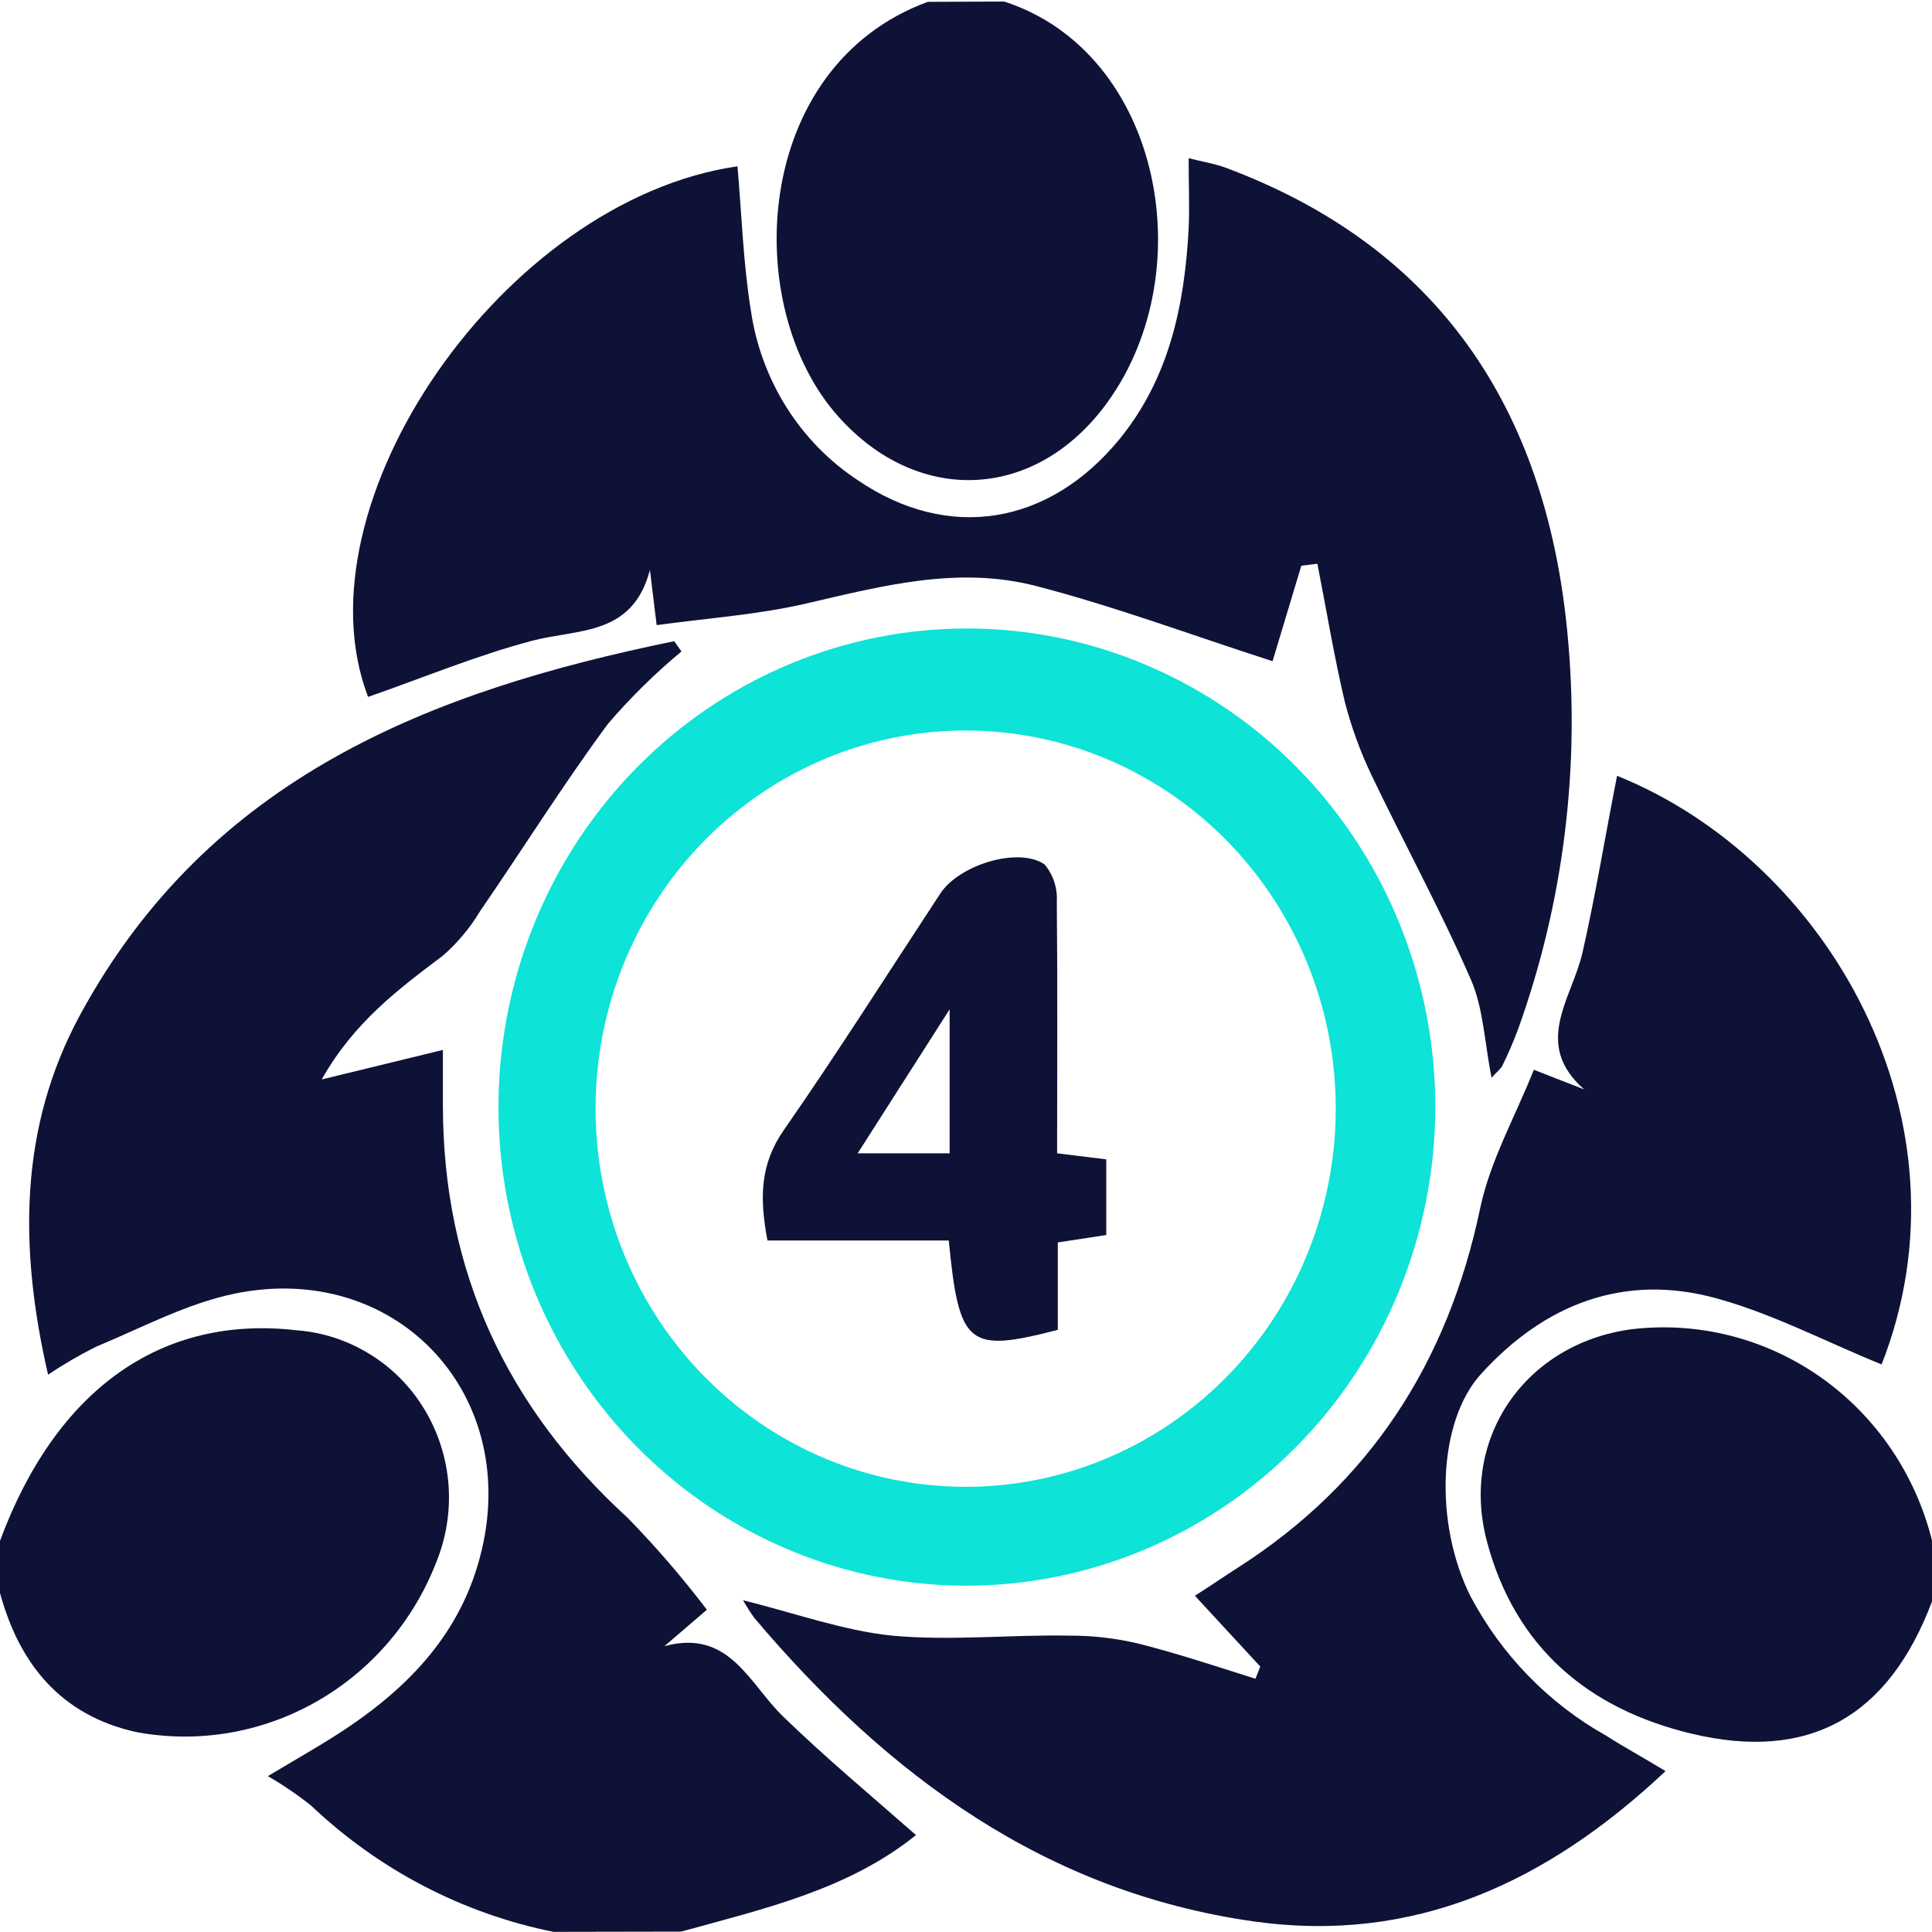
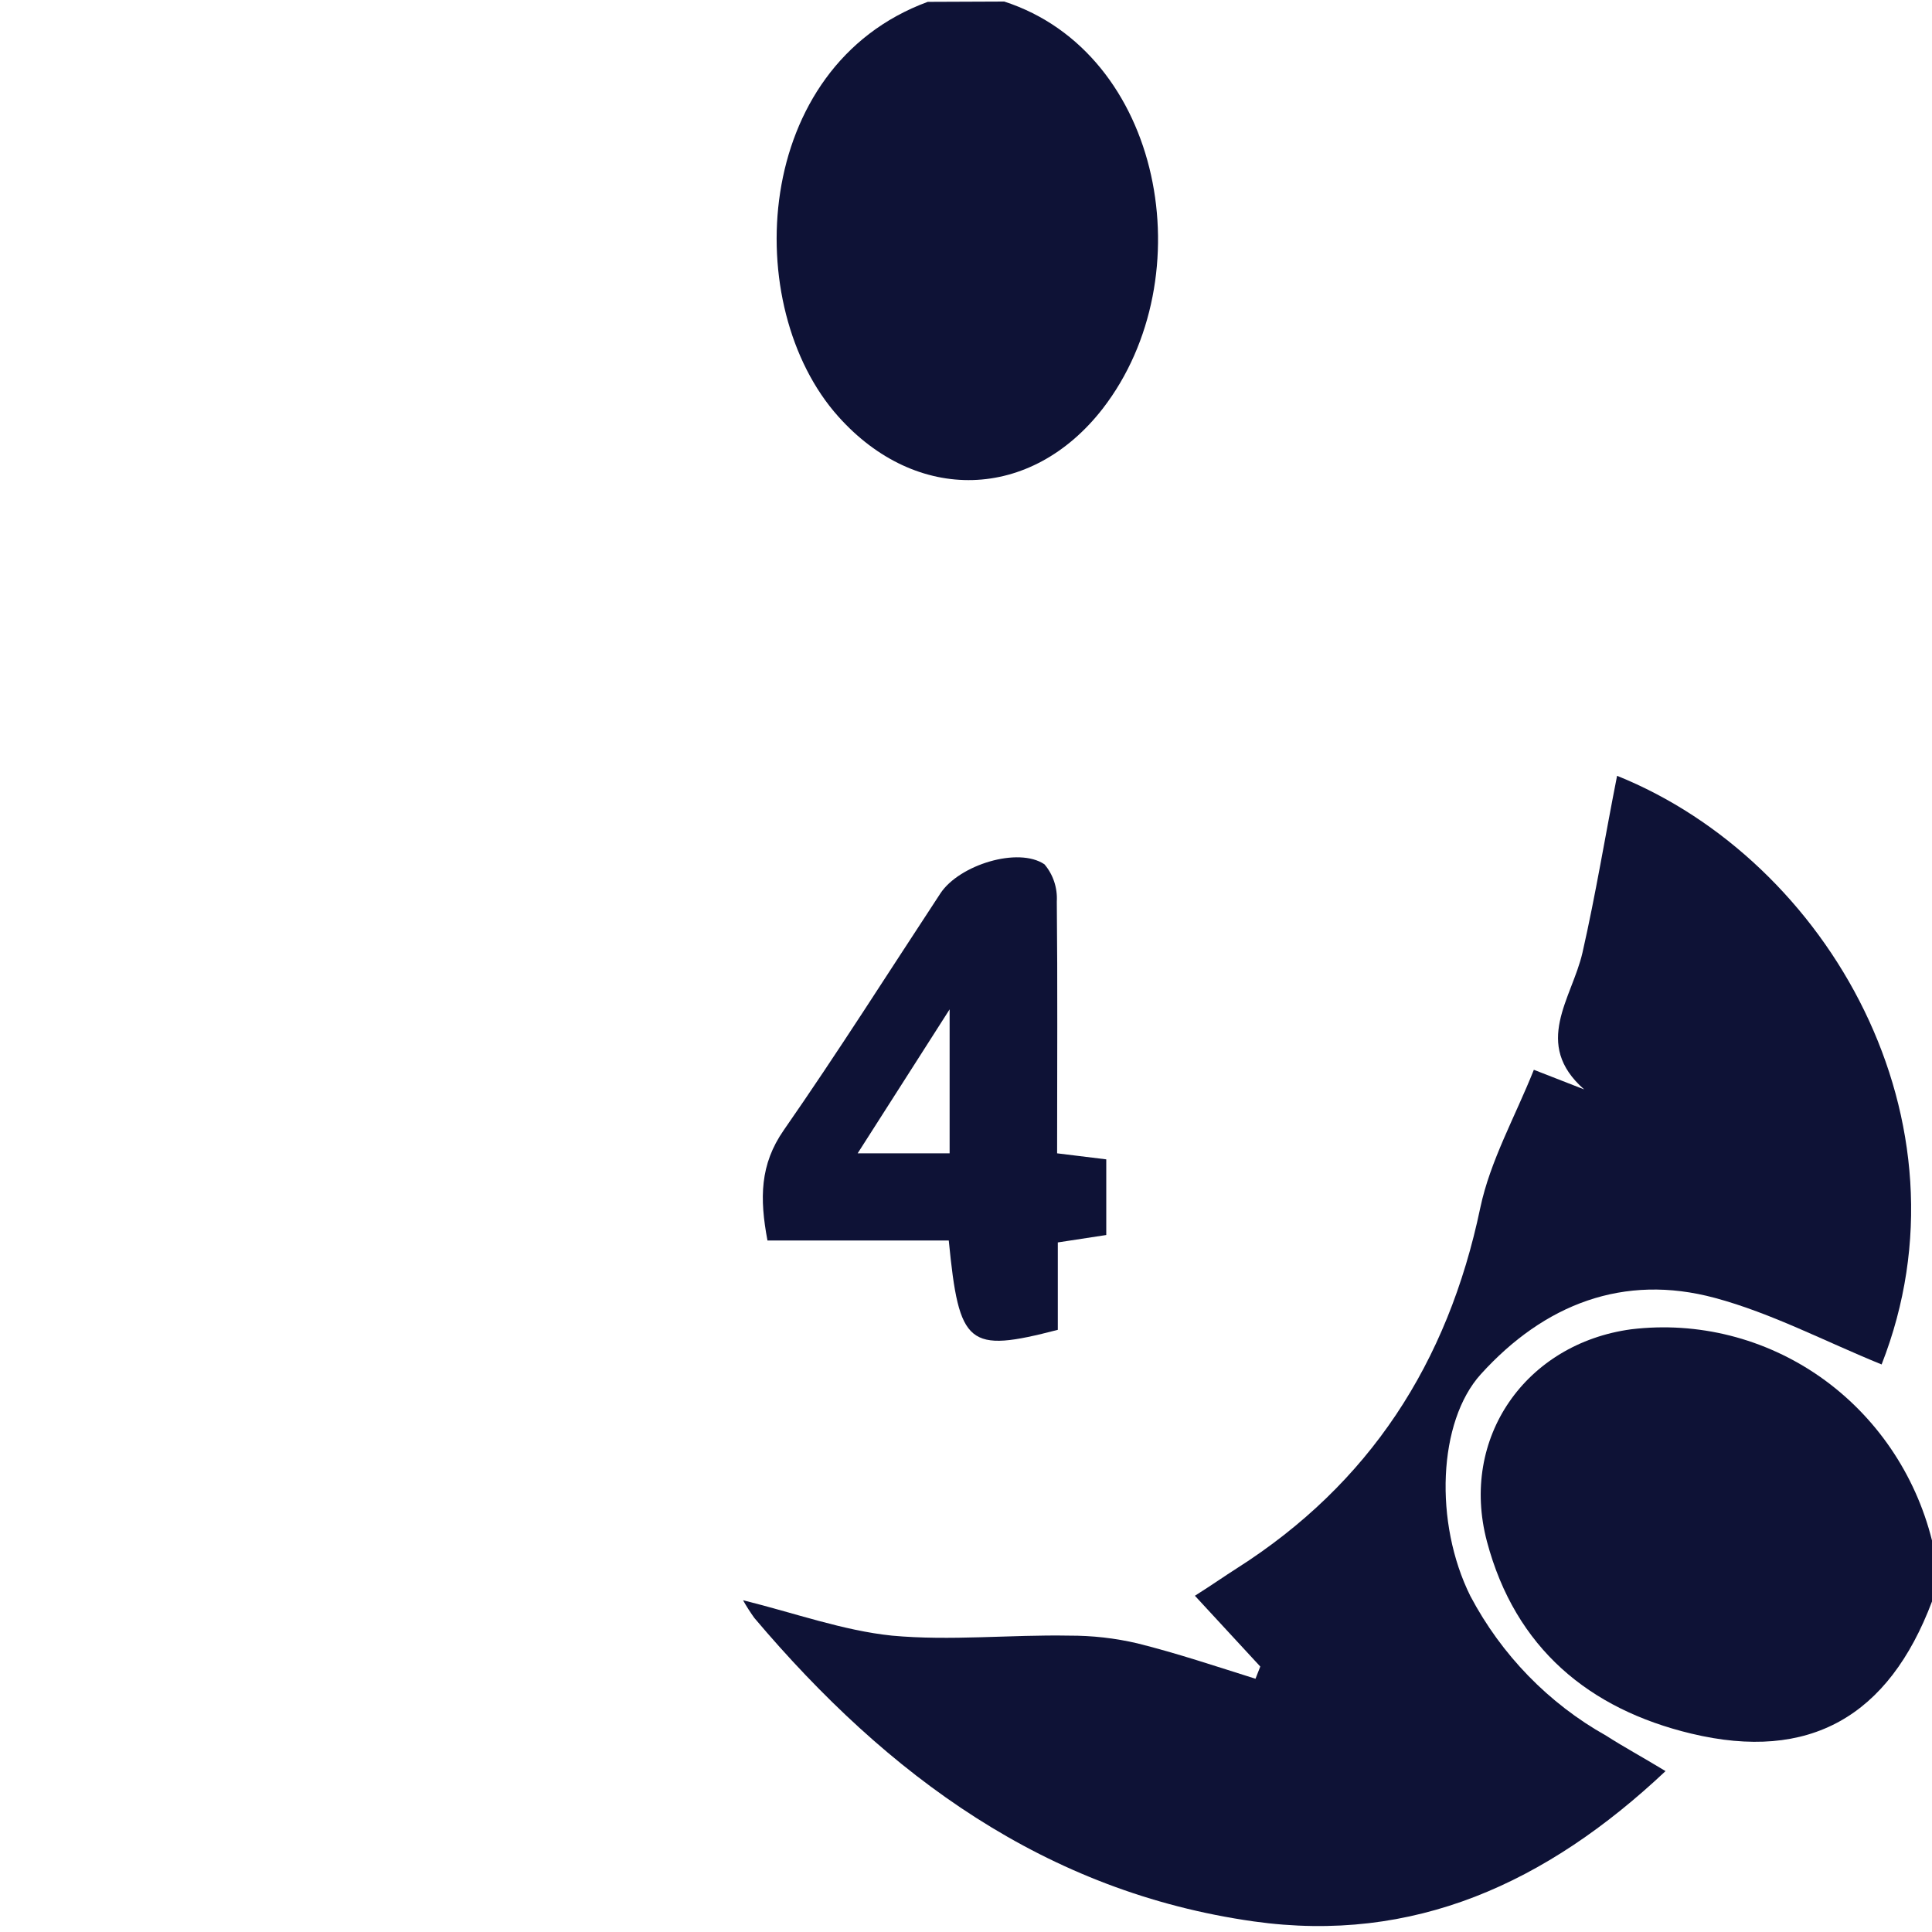
<svg xmlns="http://www.w3.org/2000/svg" width="25" height="25" viewBox="0 0 25 25" fill="none">
  <g clip-path="url(#clip0_848_341)">
-     <path d="M7.16 24.998C5.987 24.761 4.901 24.195 4.024 23.363C3.848 23.223 3.661 23.096 3.466 22.983C3.849 22.755 4.064 22.631 4.275 22.5C5.211 21.915 5.975 21.18 6.237 20.043C6.712 17.996 5.099 16.314 3.034 16.74C2.416 16.868 1.833 17.182 1.242 17.427C1.028 17.534 0.821 17.655 0.622 17.788C0.241 16.133 0.252 14.584 1.034 13.137C2.709 10.048 5.588 8.94 8.724 8.297L8.818 8.43C8.474 8.715 8.155 9.03 7.864 9.37C7.283 10.158 6.764 10.988 6.21 11.794C6.081 12.009 5.919 12.202 5.731 12.366C5.158 12.799 4.584 13.222 4.163 13.968L5.731 13.586V14.298C5.731 16.454 6.558 18.212 8.123 19.642C8.488 20.016 8.83 20.413 9.147 20.83L8.598 21.301C9.441 21.072 9.696 21.793 10.139 22.217C10.681 22.743 11.259 23.224 11.853 23.746C10.975 24.453 9.884 24.7 8.813 24.995L7.16 24.998Z" fill="#0E1236" />
    <path d="M25 20.723C24.438 22.213 23.414 22.799 21.886 22.433C20.565 22.117 19.608 21.328 19.241 19.947C18.885 18.604 19.745 17.386 21.107 17.201C21.97 17.097 22.84 17.317 23.556 17.819C24.272 18.322 24.785 19.073 25 19.934V20.723Z" fill="#0E1236" />
    <path d="M12.995 0.02C15.047 0.686 15.582 3.585 14.272 5.284C13.342 6.485 11.857 6.522 10.847 5.389C9.577 3.97 9.727 0.862 12.005 0.024L12.995 0.02Z" fill="#0E1236" />
-     <path d="M0 19.938C0.728 17.976 2.09 17.011 3.839 17.214C4.174 17.239 4.499 17.345 4.786 17.523C5.074 17.7 5.316 17.945 5.492 18.237C5.669 18.529 5.775 18.86 5.803 19.202C5.83 19.544 5.777 19.888 5.649 20.206C5.352 20.977 4.801 21.619 4.091 22.021C3.381 22.424 2.557 22.562 1.758 22.412C0.8 22.197 0.255 21.549 0 20.613V19.938Z" fill="#0E1236" />
-     <path d="M16.839 7.32L16.467 8.556C15.41 8.215 14.422 7.846 13.407 7.583C12.393 7.32 11.412 7.583 10.421 7.812C9.805 7.954 9.165 7.998 8.497 8.089L8.41 7.375C8.186 8.231 7.487 8.135 6.891 8.29C6.17 8.48 5.473 8.771 4.763 9.018C3.809 6.526 6.513 2.592 9.543 2.152C9.597 2.775 9.617 3.402 9.716 4.017C9.781 4.465 9.939 4.892 10.178 5.272C10.418 5.652 10.735 5.975 11.107 6.219C12.274 7.009 13.571 6.798 14.485 5.684C15.13 4.894 15.327 3.953 15.381 2.962C15.394 2.683 15.381 2.404 15.381 2.047C15.56 2.093 15.712 2.116 15.854 2.168C18.598 3.189 19.997 5.267 20.28 8.167C20.453 9.914 20.235 11.678 19.641 13.326C19.583 13.481 19.516 13.635 19.444 13.783C19.424 13.829 19.377 13.861 19.301 13.946C19.209 13.488 19.196 13.046 19.032 12.673C18.64 11.774 18.17 10.913 17.746 10.028C17.601 9.723 17.485 9.405 17.401 9.078C17.262 8.49 17.164 7.89 17.047 7.295L16.839 7.32Z" fill="#0E1236" />
    <path d="M24.348 17.656C23.611 17.356 22.923 16.992 22.191 16.795C21.01 16.477 19.984 16.875 19.162 17.782C18.607 18.395 18.555 19.704 19.026 20.652C19.429 21.415 20.04 22.043 20.784 22.46C21.008 22.604 21.254 22.737 21.552 22.918C20.011 24.369 18.291 25.154 16.223 24.863C13.535 24.483 11.488 22.979 9.761 20.936C9.708 20.862 9.659 20.786 9.615 20.707C10.287 20.874 10.912 21.1 11.542 21.165C12.299 21.235 13.069 21.151 13.835 21.165C14.132 21.164 14.428 21.197 14.718 21.265C15.231 21.393 15.737 21.563 16.246 21.723L16.308 21.565L15.462 20.649C15.686 20.508 15.84 20.398 16.006 20.293C17.717 19.203 18.734 17.642 19.155 15.628C19.283 15.022 19.603 14.456 19.848 13.843L20.499 14.097C19.827 13.507 20.34 12.923 20.477 12.328C20.649 11.572 20.773 10.806 20.925 10.039C23.656 11.138 25.584 14.504 24.348 17.656Z" fill="#0E1236" />
-     <path d="M12.456 20.519C11.259 20.508 10.092 20.134 9.102 19.447C8.112 18.759 7.344 17.787 6.894 16.653C6.445 15.52 6.333 14.276 6.575 13.078C6.816 11.88 7.399 10.782 8.25 9.922C9.101 9.062 10.183 8.479 11.358 8.246C12.533 8.013 13.749 8.141 14.853 8.614C15.957 9.086 16.9 9.882 17.562 10.901C18.224 11.92 18.576 13.117 18.573 14.339C18.57 15.156 18.408 15.964 18.099 16.716C17.789 17.469 17.338 18.152 16.769 18.726C16.201 19.3 15.527 19.754 14.787 20.062C14.047 20.369 13.255 20.525 12.456 20.519ZM7.707 14.301C7.698 15.268 7.97 16.217 8.489 17.027C9.008 17.837 9.751 18.471 10.623 18.85C11.495 19.228 12.457 19.334 13.388 19.154C14.319 18.974 15.176 18.515 15.852 17.837C16.528 17.159 16.991 16.291 17.184 15.343C17.377 14.395 17.291 13.41 16.936 12.513C16.581 11.616 15.974 10.846 15.191 10.301C14.407 9.756 13.484 9.461 12.536 9.453C11.908 9.447 11.284 9.568 10.701 9.808C10.118 10.049 9.587 10.404 9.138 10.854C8.69 11.304 8.332 11.841 8.087 12.432C7.841 13.023 7.712 13.658 7.707 14.301Z" fill="#0DE3D6" />
    <path d="M13.679 14.924L14.315 15.002V15.981L13.688 16.077V17.208C12.523 17.51 12.411 17.416 12.277 16.052H9.931C9.828 15.505 9.833 15.068 10.142 14.624C10.841 13.619 11.497 12.582 12.171 11.557C12.416 11.191 13.175 10.955 13.515 11.184C13.628 11.317 13.685 11.489 13.675 11.665C13.686 12.731 13.679 13.798 13.679 14.924ZM11.098 14.924H12.288V13.061L11.098 14.924Z" fill="#0E1236" />
  </g>
  <defs>
    <clipPath id="clip0_848_341">
      <rect width="25" height="25" fill="white" />
    </clipPath>
  </defs>
</svg>